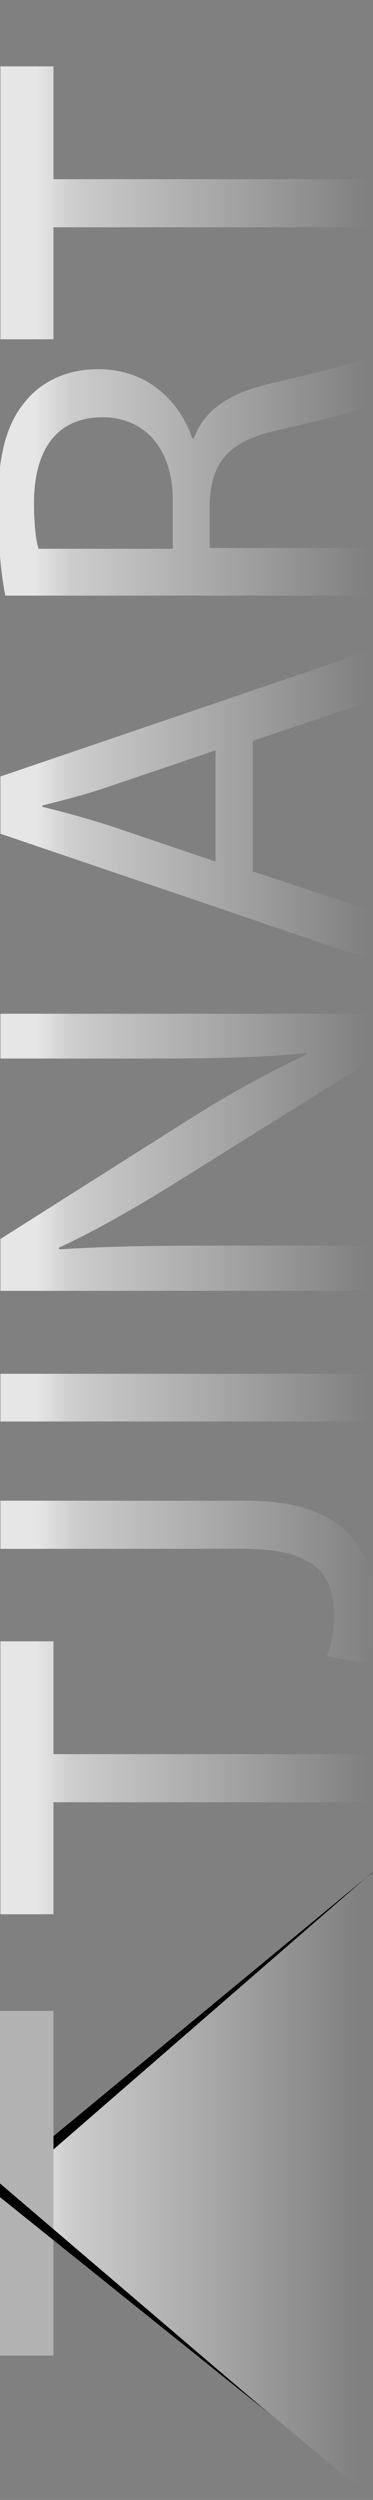
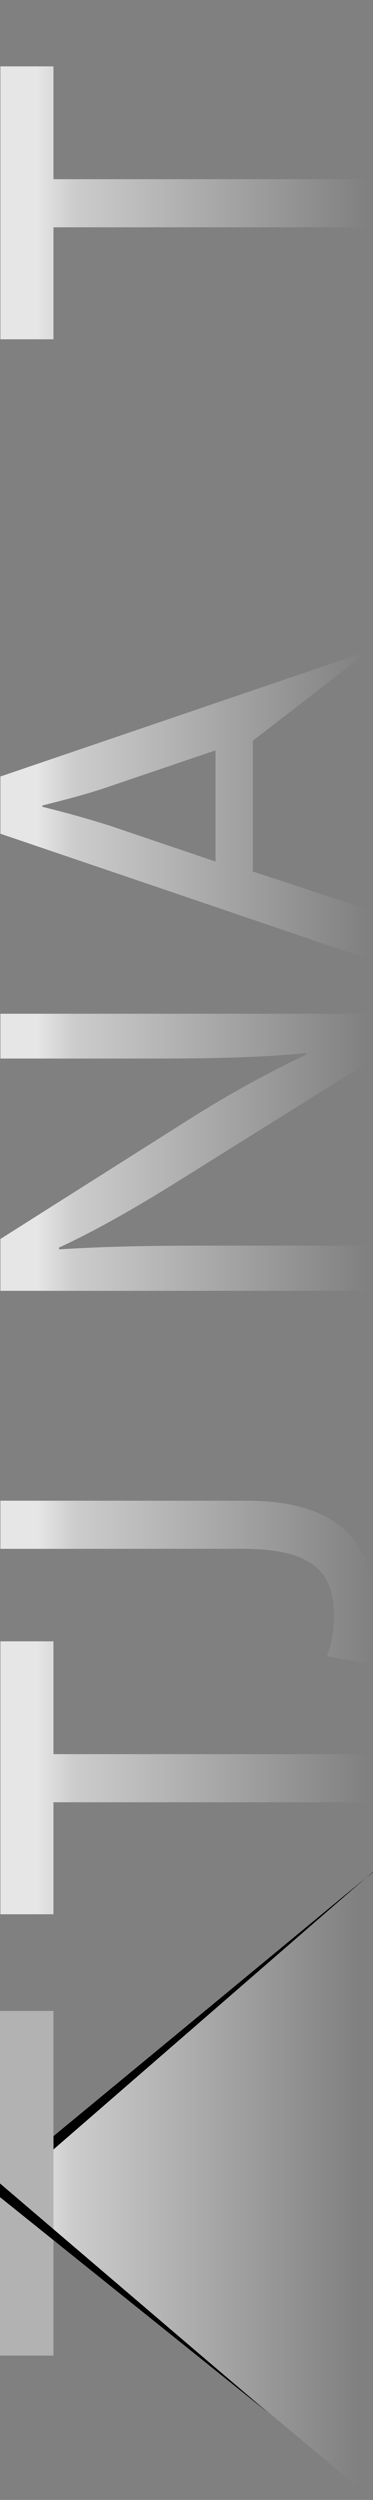
<svg xmlns="http://www.w3.org/2000/svg" version="1.1" id="图层_1" x="0px" y="0px" viewBox="0 0 90 602.7" style="enable-background:new 0 0 90 602.7;" xml:space="preserve">
  <rect x="0" y="0" width="90" height="602.7" fill="#808080" stroke="none" />
  <style type="text/css">
	.st0{fill:url(#SVGID_1_);}
	.st1{fill:#B2B2B2;}
	.st2{fill:url(#SVGID_00000070819740613870079110000005542100555142545571_);}
	.st3{fill:url(#SVGID_00000051365904827804047400000001311471712193842828_);}
	.st4{fill:url(#SVGID_00000038384460218287523300000000788314982171337898_);}
	.st5{fill:url(#SVGID_00000010286801186277391970000005116441179717461659_);}
	.st6{fill:url(#SVGID_00000177479044913232802850000001906856014780777385_);}
	.st7{fill:url(#SVGID_00000044878640955949943330000014549972993299821468_);}
	.st8{fill:url(#SVGID_00000050623248114803305520000005863382468847232912_);}
</style>
  <linearGradient id="SVGID_1_" gradientUnits="userSpaceOnUse" x1="-612.309" y1="153.786" x2="-612.309" y2="66.585" gradientTransform="matrix(6.123234e-17 -1 -1 -6.123234e-17 153.458 -85.342)">
    <stop offset="0.1" style="stop-color:#FFFFFF;stop-opacity:0.8" />
    <stop offset="0.2" style="stop-color:#FFFFFF;stop-opacity:0.6" />
    <stop offset="1" style="stop-color:#FFFFFF;stop-opacity:0" />
  </linearGradient>
  <polygon class="st0" points="90,602.7 0,527.2 90,451.3 " />
  <polyline points="88.3,452.7 12.9,515 12.9,518.2 88.3,452.7 90,451.4 89.9,451.4 90,451.3 89.9,451.4 " />
  <rect y="484.8" class="st1" width="12.9" height="83.1" />
  <polygon points="0,529.7 64.6,581.6 0,526.4 " />
  <linearGradient id="SVGID_00000150783640947095337480000014783196247344384430_" gradientUnits="userSpaceOnUse" x1="8.398438e-02" y1="428.584" x2="88.941" y2="428.584">
    <stop offset="0.1" style="stop-color:#FFFFFF;stop-opacity:0.8" />
    <stop offset="0.2" style="stop-color:#FFFFFF;stop-opacity:0.6" />
    <stop offset="1" style="stop-color:#FFFFFF;stop-opacity:0" />
  </linearGradient>
  <path style="fill:url(#SVGID_00000150783640947095337480000014783196247344384430_);" d="M12.9,434.5v27H0.1v-65.8h12.8v27.2h76  v11.6H12.9z" />
  <linearGradient id="SVGID_00000176748139120821799900000017713725078184112513_" gradientUnits="userSpaceOnUse" x1="8.398438e-02" y1="381.386" x2="90.392" y2="381.386">
    <stop offset="0.1" style="stop-color:#FFFFFF;stop-opacity:0.8" />
    <stop offset="0.2" style="stop-color:#FFFFFF;stop-opacity:0.6" />
    <stop offset="1" style="stop-color:#FFFFFF;stop-opacity:0" />
  </linearGradient>
  <path style="fill:url(#SVGID_00000176748139120821799900000017713725078184112513_);" d="M0.1,373.3v-11.5h59.5  c23.6,0,30.8,11.6,30.8,26.9c0,4.2-0.9,9.4-2.1,12.3l-9.4-1.7c0.9-2.4,1.7-5.8,1.7-9.6c0-10.3-4.6-16.3-22-16.3H0.1z" />
  <linearGradient id="SVGID_00000091738187536599004980000017222396378471817108_" gradientUnits="userSpaceOnUse" x1="8.398438e-02" y1="336.957" x2="88.941" y2="336.957">
    <stop offset="0.1" style="stop-color:#FFFFFF;stop-opacity:0.8" />
    <stop offset="0.2" style="stop-color:#FFFFFF;stop-opacity:0.6" />
    <stop offset="1" style="stop-color:#FFFFFF;stop-opacity:0" />
  </linearGradient>
-   <path style="fill:url(#SVGID_00000091738187536599004980000017222396378471817108_);" d="M0.1,331.2h88.9v11.5H0.1V331.2z" />
  <linearGradient id="SVGID_00000008844109651625844520000012829671930033954192_" gradientUnits="userSpaceOnUse" x1="8.398438e-02" y1="277.827" x2="88.941" y2="277.827">
    <stop offset="0.1" style="stop-color:#FFFFFF;stop-opacity:0.8" />
    <stop offset="0.2" style="stop-color:#FFFFFF;stop-opacity:0.6" />
    <stop offset="1" style="stop-color:#FFFFFF;stop-opacity:0" />
  </linearGradient>
  <path style="fill:url(#SVGID_00000008844109651625844520000012829671930033954192_);" d="M88.9,311.2H0.1v-12.5l45-28.5  c10.4-6.6,19.8-11.7,28.9-16l-0.1-0.3c-11.9,1.1-22.7,1.3-36.5,1.3H0.1v-10.8h88.9v11.6l-45.1,28.2c-9.9,6.2-20,12.1-29.7,16.6  l0.1,0.4c11.2-0.7,21.9-0.9,36.7-0.9h38V311.2z" />
  <linearGradient id="SVGID_00000059291824014762014340000016481533649342638518_" gradientUnits="userSpaceOnUse" x1="8.398438e-02" y1="193.979" x2="88.941" y2="193.979">
    <stop offset="0.1" style="stop-color:#FFFFFF;stop-opacity:0.8" />
    <stop offset="0.2" style="stop-color:#FFFFFF;stop-opacity:0.6" />
    <stop offset="1" style="stop-color:#FFFFFF;stop-opacity:0" />
  </linearGradient>
-   <path style="fill:url(#SVGID_00000059291824014762014340000016481533649342638518_);" d="M61,210.1l27.9,9.2v11.9L0.1,201v-13.8  l88.9-30.3v12.3L61,178.6V210.1z M52,180.9l-25.6,8.7c-5.8,2-11.1,3.3-16.2,4.6v0.3c5.3,1.3,10.7,2.8,16.1,4.5l25.7,8.7V180.9z" />
+   <path style="fill:url(#SVGID_00000059291824014762014340000016481533649342638518_);" d="M61,210.1l27.9,9.2v11.9L0.1,201v-13.8  l88.9-30.3L61,178.6V210.1z M52,180.9l-25.6,8.7c-5.8,2-11.1,3.3-16.2,4.6v0.3c5.3,1.3,10.7,2.8,16.1,4.5l25.7,8.7V180.9z" />
  <linearGradient id="SVGID_00000120517337880584445290000010538444073825188004_" gradientUnits="userSpaceOnUse" x1="-0.575" y1="114.81" x2="88.941" y2="114.81">
    <stop offset="0.1" style="stop-color:#FFFFFF;stop-opacity:0.8" />
    <stop offset="0.2" style="stop-color:#FFFFFF;stop-opacity:0.6" />
    <stop offset="1" style="stop-color:#FFFFFF;stop-opacity:0" />
  </linearGradient>
-   <path style="fill:url(#SVGID_00000120517337880584445290000010538444073825188004_);" d="M1.3,143.7c-1.2-5.8-1.8-14.1-1.8-22  c0-12.3,2.2-20.2,7.3-25.7c4-4.5,10-7,16.9-7c11.7,0,19.5,7.4,22.7,16.7h0.4c2.4-6.9,8.7-10.9,17.9-13.1c12.4-2.9,21-5,24.4-6.9  v11.9c-2.5,1.5-10.2,3.4-21.2,5.9c-12.3,2.6-16.9,7.4-17.3,17.8v10.8h38.5v11.5H1.3z M41.7,132.3v-11.7c0-12.3-6.7-20-16.9-20  c-11.5,0-16.5,8.3-16.6,20.4c0,5.5,0.5,9.5,1.1,11.3H41.7z" />
  <linearGradient id="SVGID_00000062879822476218529130000004493602381363671485_" gradientUnits="userSpaceOnUse" x1="8.398438e-02" y1="48.893" x2="88.941" y2="48.893">
    <stop offset="0.1" style="stop-color:#FFFFFF;stop-opacity:0.8" />
    <stop offset="0.2" style="stop-color:#FFFFFF;stop-opacity:0.6" />
    <stop offset="1" style="stop-color:#FFFFFF;stop-opacity:0" />
  </linearGradient>
  <path style="fill:url(#SVGID_00000062879822476218529130000004493602381363671485_);" d="M12.9,54.8v27H0.1V16h12.8v27.2h76v11.6  H12.9z" />
</svg>